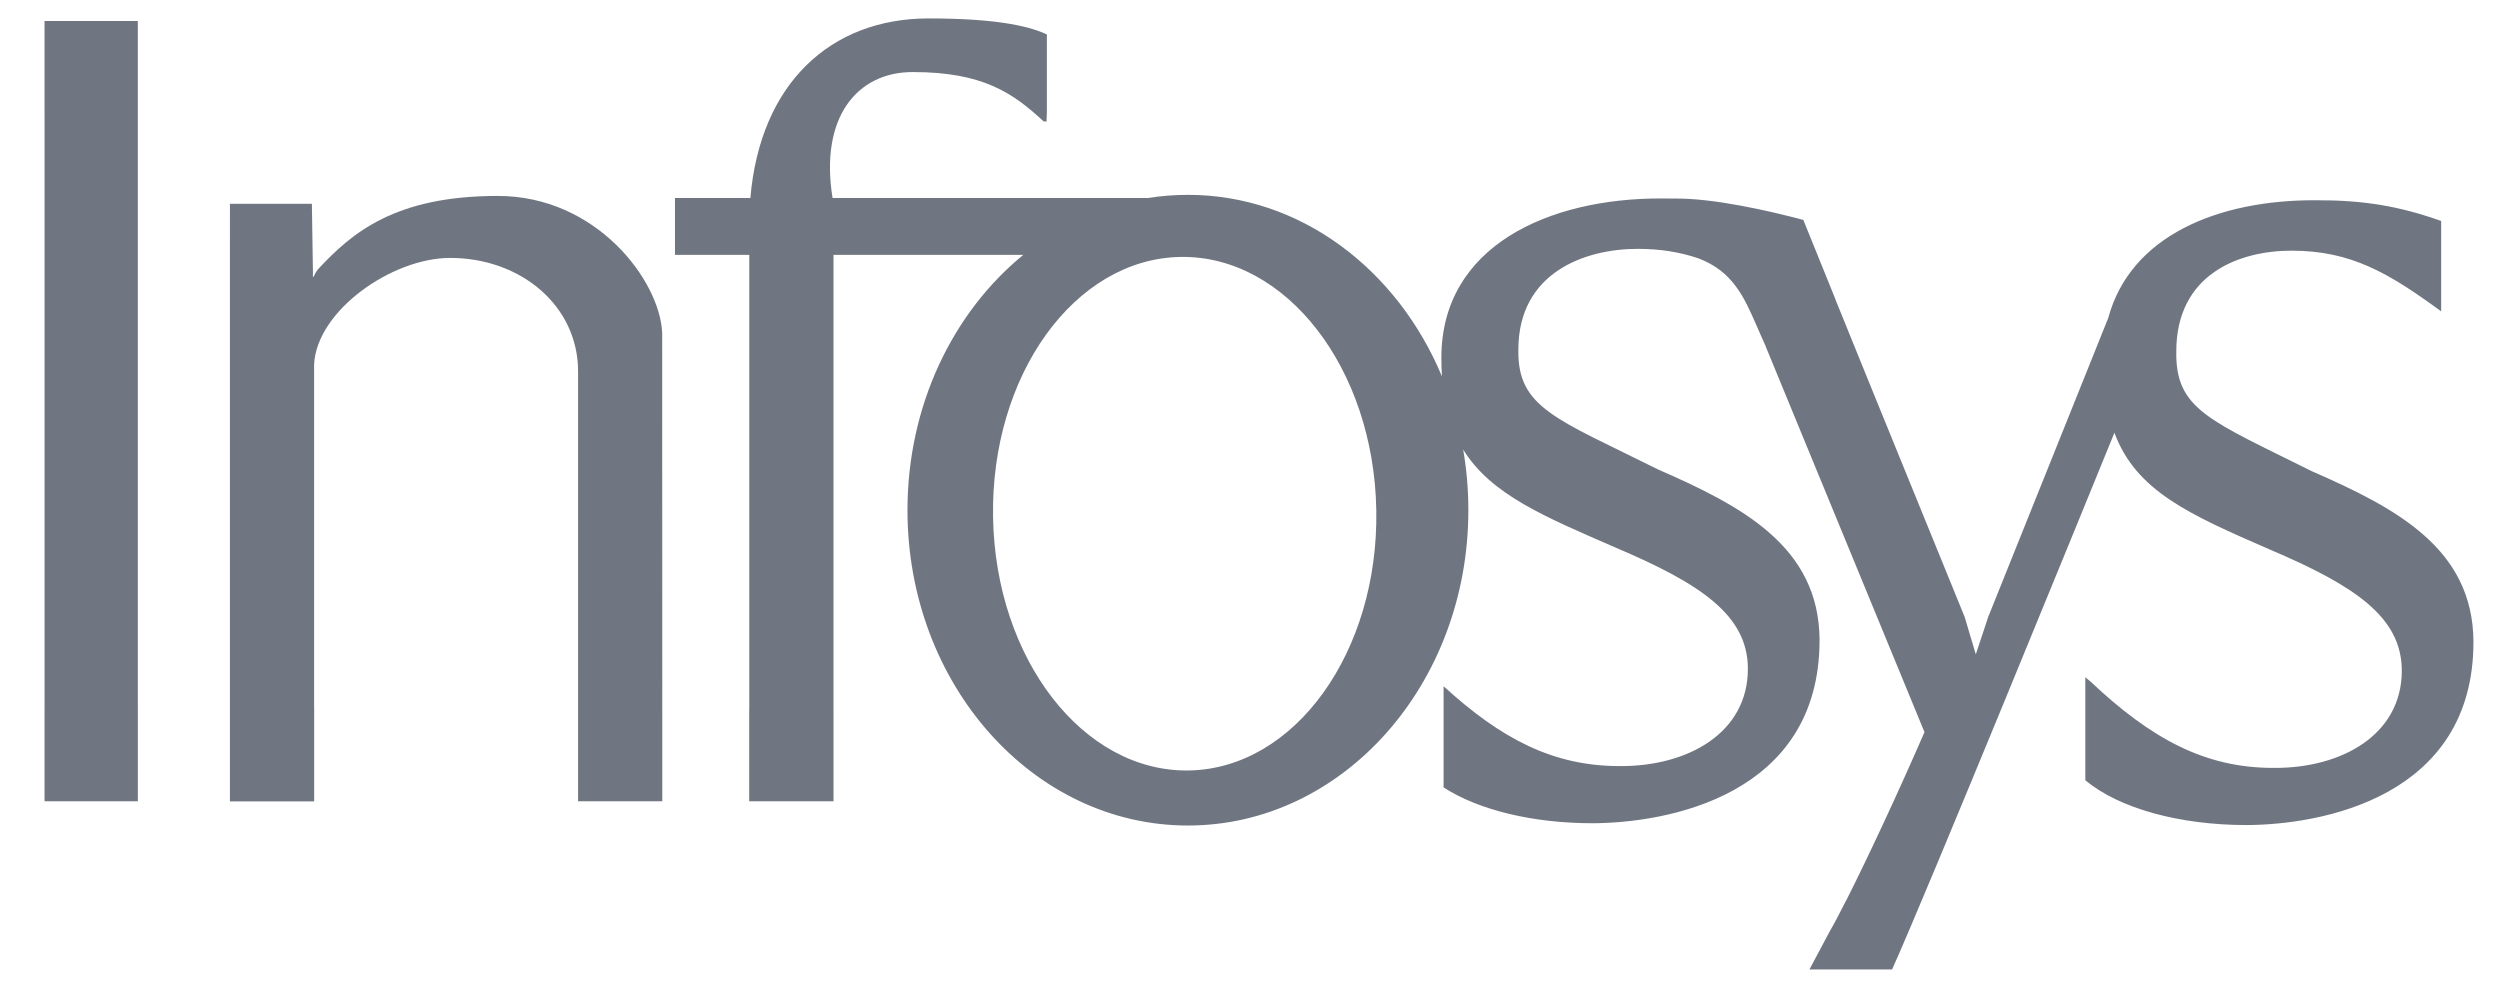
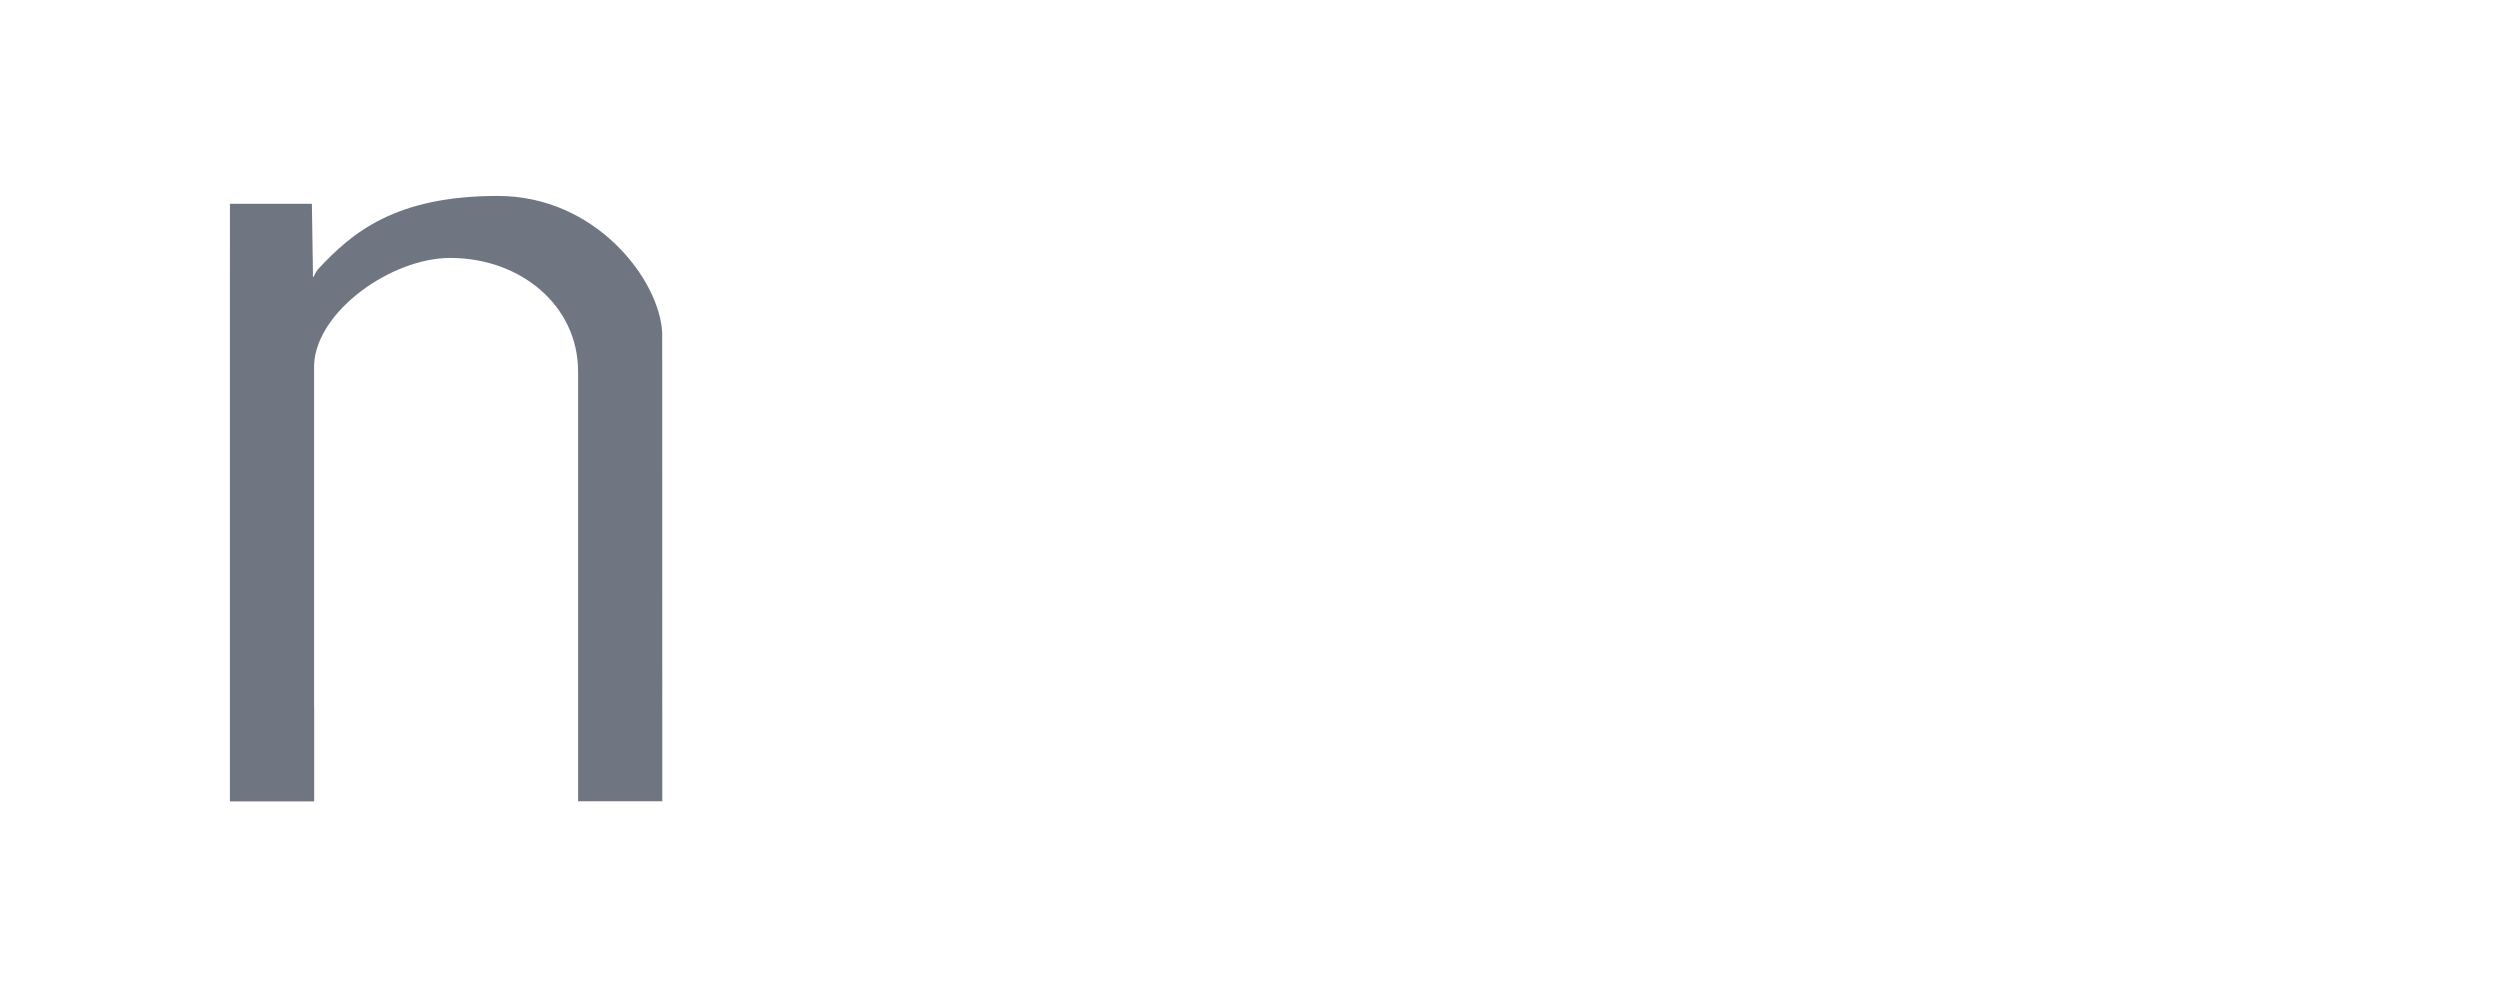
<svg xmlns="http://www.w3.org/2000/svg" width="81" height="32" viewBox="0 0 81 32" fill="none">
  <g clip-path="url(#clip0_4936_18601)">
-     <path fill-rule="evenodd" clip-rule="evenodd" d="M1.444 3.747L1.443 3.709V0.681H4.466V22.895L4.467 22.964V25.961H1.443V22.932L1.444 22.895V3.747Z" fill="#111C2D" fill-opacity="0.6" />
-     <path fill-rule="evenodd" clip-rule="evenodd" d="M32.175 16.756C32.252 21.35 35.095 25.025 38.524 24.963C41.953 24.901 44.669 21.127 44.592 16.532C44.514 11.937 41.671 8.263 38.242 8.325C34.813 8.387 32.096 12.161 32.175 16.756ZM57.198 11.2C57.277 11.376 57.09 10.939 57.09 10.939L57.198 11.2ZM59.258 30.222C59.397 29.985 59.59 29.622 59.819 29.168L59.258 30.222ZM59.436 9.615C59.472 9.717 59.514 9.824 59.562 9.936L60.58 12.443L59.436 9.615ZM46.772 22.234C48.64 23.94 50.322 24.821 52.473 24.821C54.674 24.838 56.631 23.755 56.631 21.67C56.631 19.93 55.098 18.913 52.359 17.748C50.037 16.737 48.31 16.028 47.407 14.566C47.517 15.201 47.575 15.858 47.575 16.53C47.575 22.172 43.507 26.747 38.489 26.747C33.47 26.747 29.402 22.172 29.402 16.53C29.402 13.128 30.881 10.115 33.154 8.258H27.005V22.896L27.006 22.954V25.962H24.274V23.052C24.276 23.001 24.277 22.949 24.277 22.896V8.258H21.869V6.415H24.312C24.628 2.699 26.916 0.597 30.085 0.597C32.139 0.597 33.267 0.812 33.919 1.115V3.635C33.909 3.823 33.909 3.938 33.909 3.938C33.88 3.934 33.813 3.933 33.813 3.933C32.824 3.016 31.849 2.333 29.571 2.335C27.756 2.335 26.555 3.818 26.975 6.415H37.196C37.619 6.348 38.05 6.313 38.489 6.313C42.129 6.313 45.27 8.72 46.72 12.197C46.706 12.004 46.7 11.803 46.7 11.592C46.7 7.965 50.19 6.422 53.816 6.43C53.954 6.429 54.09 6.43 54.224 6.433C55.5 6.412 57.318 6.831 58.428 7.125L60.58 12.443L63.655 19.989L64.016 21.201L64.418 19.989L68.307 10.303C69.025 7.636 71.865 6.481 75.002 6.488C76.561 6.481 77.713 6.67 79.094 7.159V10.088C77.394 8.845 76.176 8.122 74.247 8.122C72.55 8.122 70.512 8.877 70.512 11.388C70.479 13.276 71.605 13.62 74.907 15.269C77.621 16.455 80.126 17.764 80.14 20.795C80.14 25.849 75.191 26.724 72.782 26.732C70.631 26.732 68.66 26.197 67.564 25.28V21.943L67.74 22.09C69.696 23.928 71.425 24.88 73.659 24.88C75.861 24.897 77.818 23.813 77.818 21.729C77.818 19.989 76.284 18.971 73.545 17.806C70.927 16.666 69.209 15.911 68.507 14.022C67.439 16.642 62.473 28.809 61.304 31.41H58.626L59.838 29.134C60.509 27.804 61.486 25.717 62.353 23.721L57.198 11.2C57.164 11.124 57.079 10.932 56.907 10.537C56.511 9.631 56.143 8.793 55.03 8.371C54.433 8.169 53.798 8.063 53.06 8.063C51.364 8.063 49.195 8.819 49.195 11.33C49.162 13.217 50.418 13.562 53.721 15.21C56.435 16.396 58.939 17.705 58.954 20.736C58.954 25.79 54.004 26.665 51.595 26.673C49.683 26.673 47.912 26.251 46.772 25.512V22.234Z" fill="#111C2D" fill-opacity="0.6" />
    <path fill-rule="evenodd" clip-rule="evenodd" d="M10.105 6.604L10.139 8.815L10.137 8.964L10.166 8.963C10.202 8.871 10.249 8.793 10.294 8.734C11.404 7.537 12.803 6.348 16.129 6.348C19.312 6.348 21.372 9.069 21.455 10.781L21.458 22.896V22.956V25.962H18.73V22.35L18.73 12.037C18.73 9.901 16.867 8.357 14.587 8.357C12.691 8.357 10.258 10.073 10.177 11.81V22.899L10.179 22.98V25.965H7.449V9.15L7.45 6.604H10.105Z" fill="#111C2D" fill-opacity="0.6" />
  </g>
  <defs>
    <clipPath id="clip0_4936_18601">
      <rect width="80" height="32" fill="white" transform="translate(0.747)" />
    </clipPath>
  </defs>
</svg>